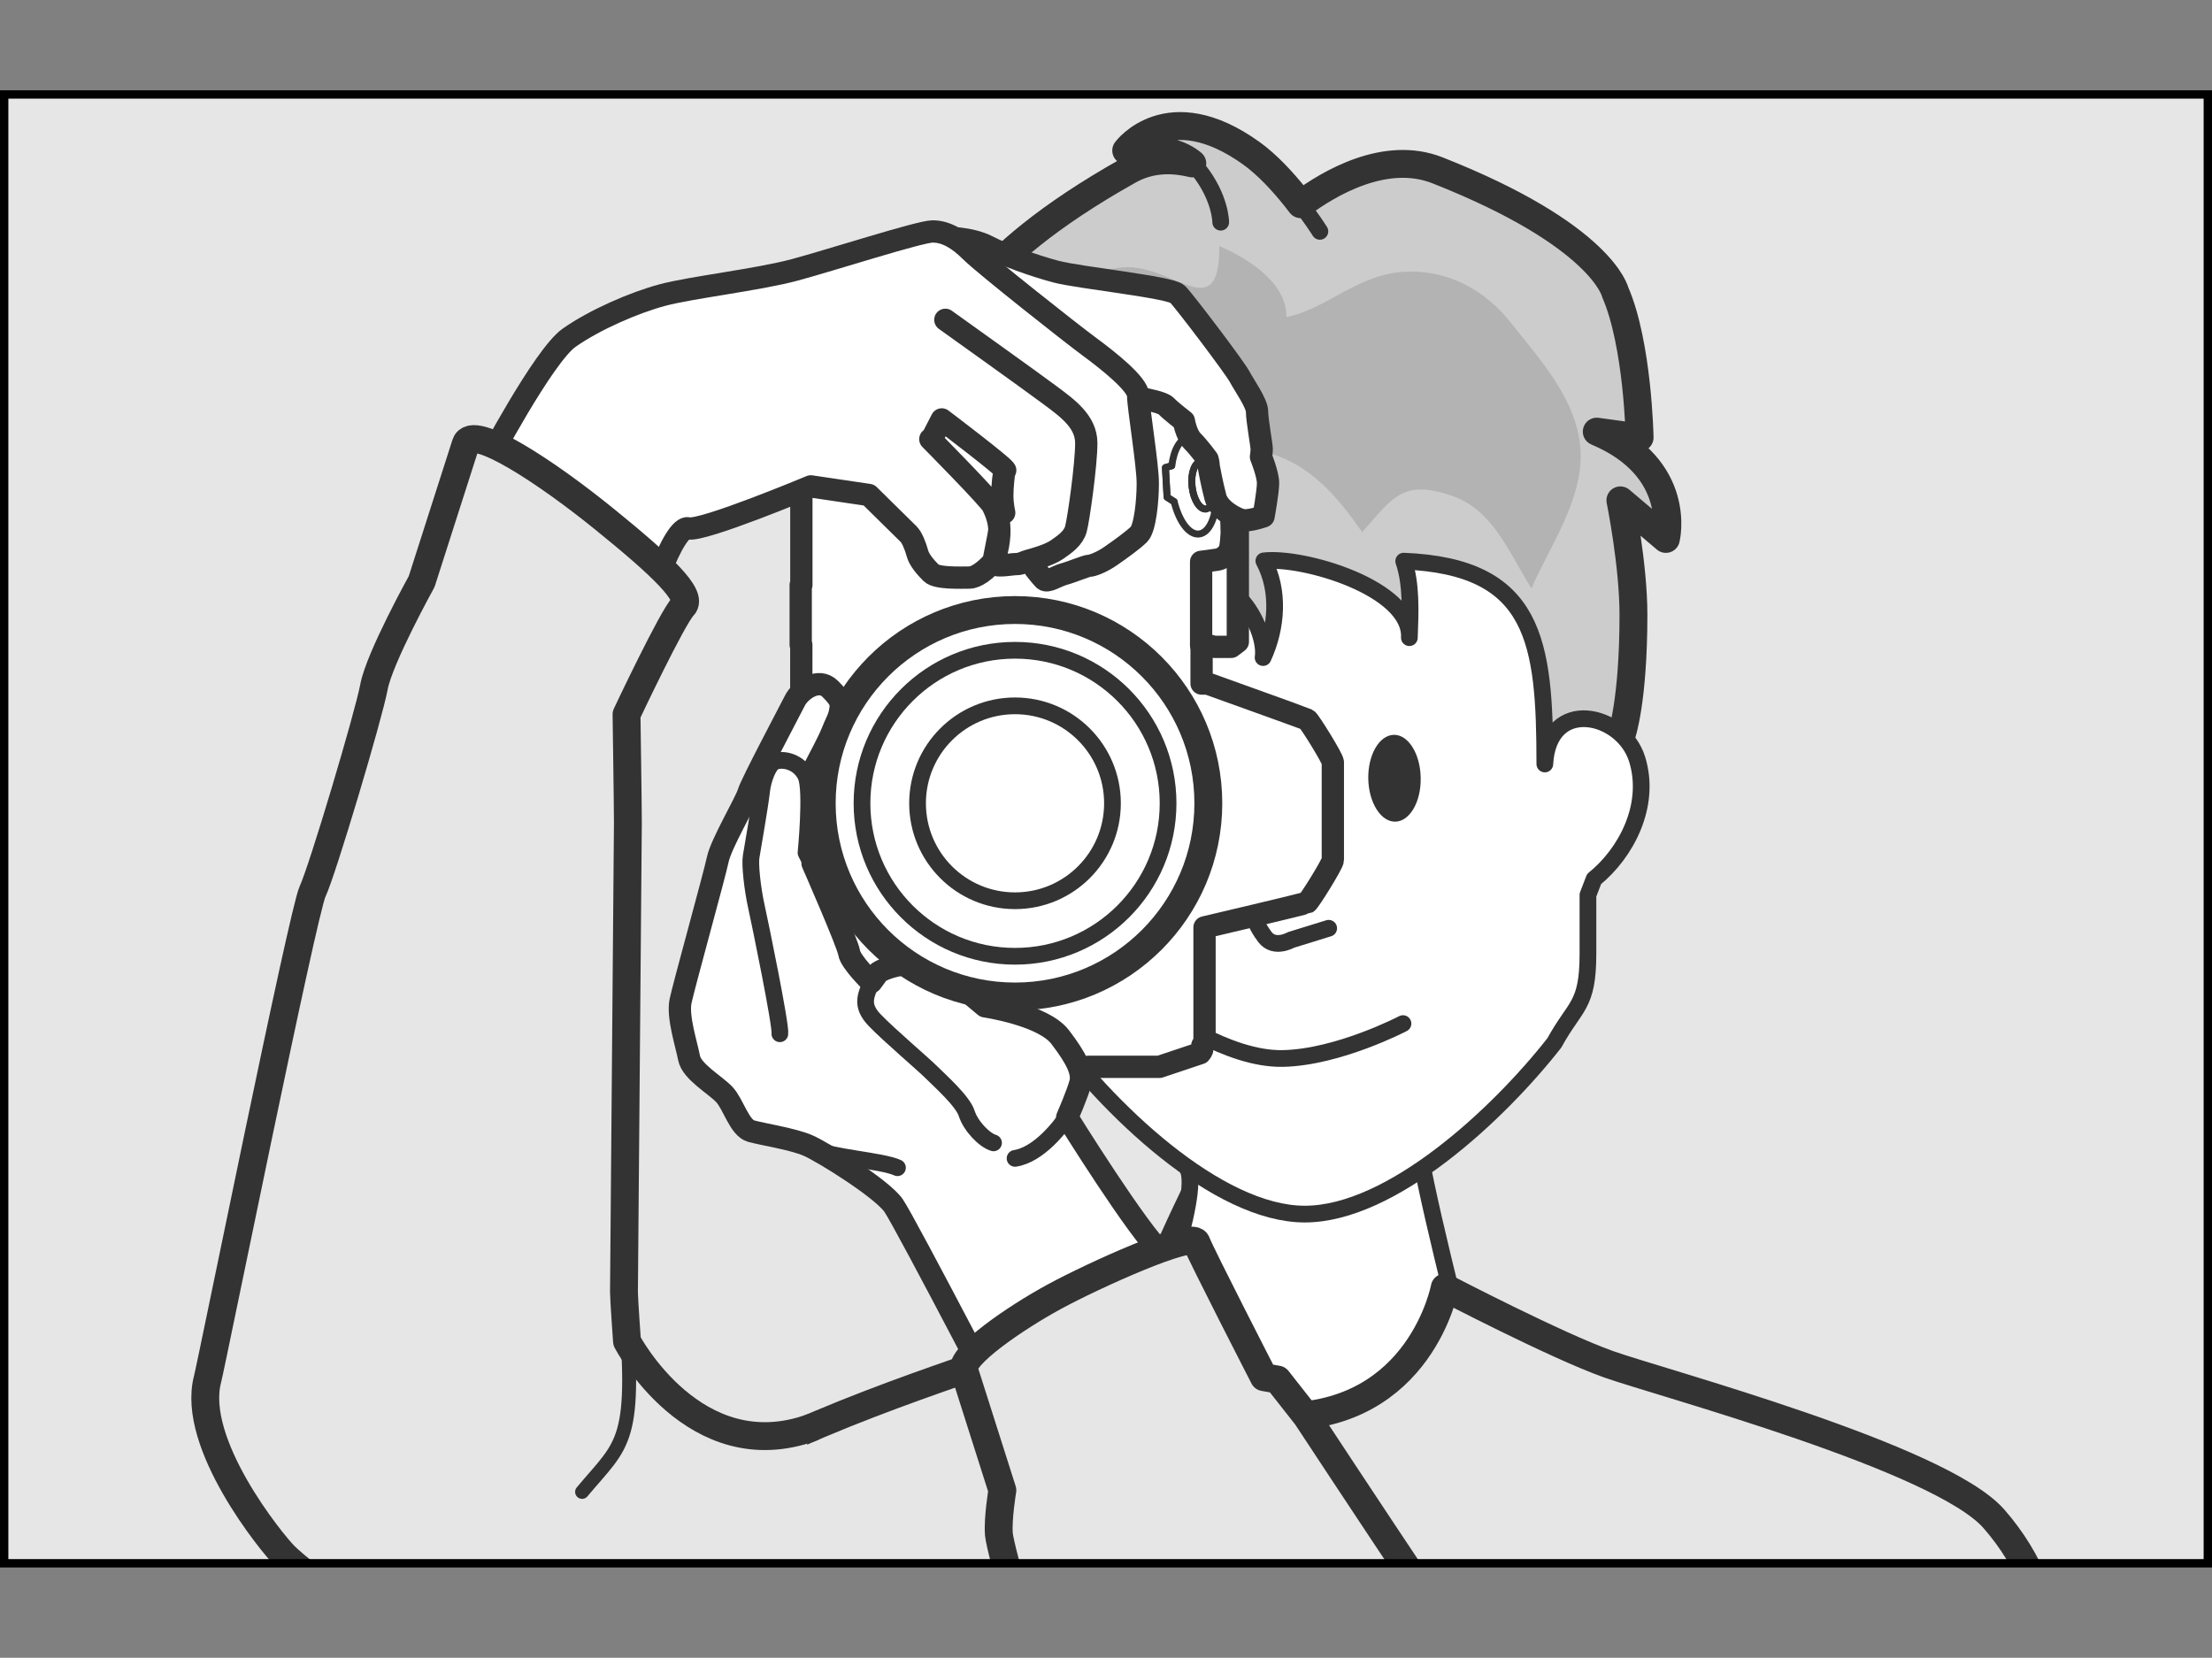
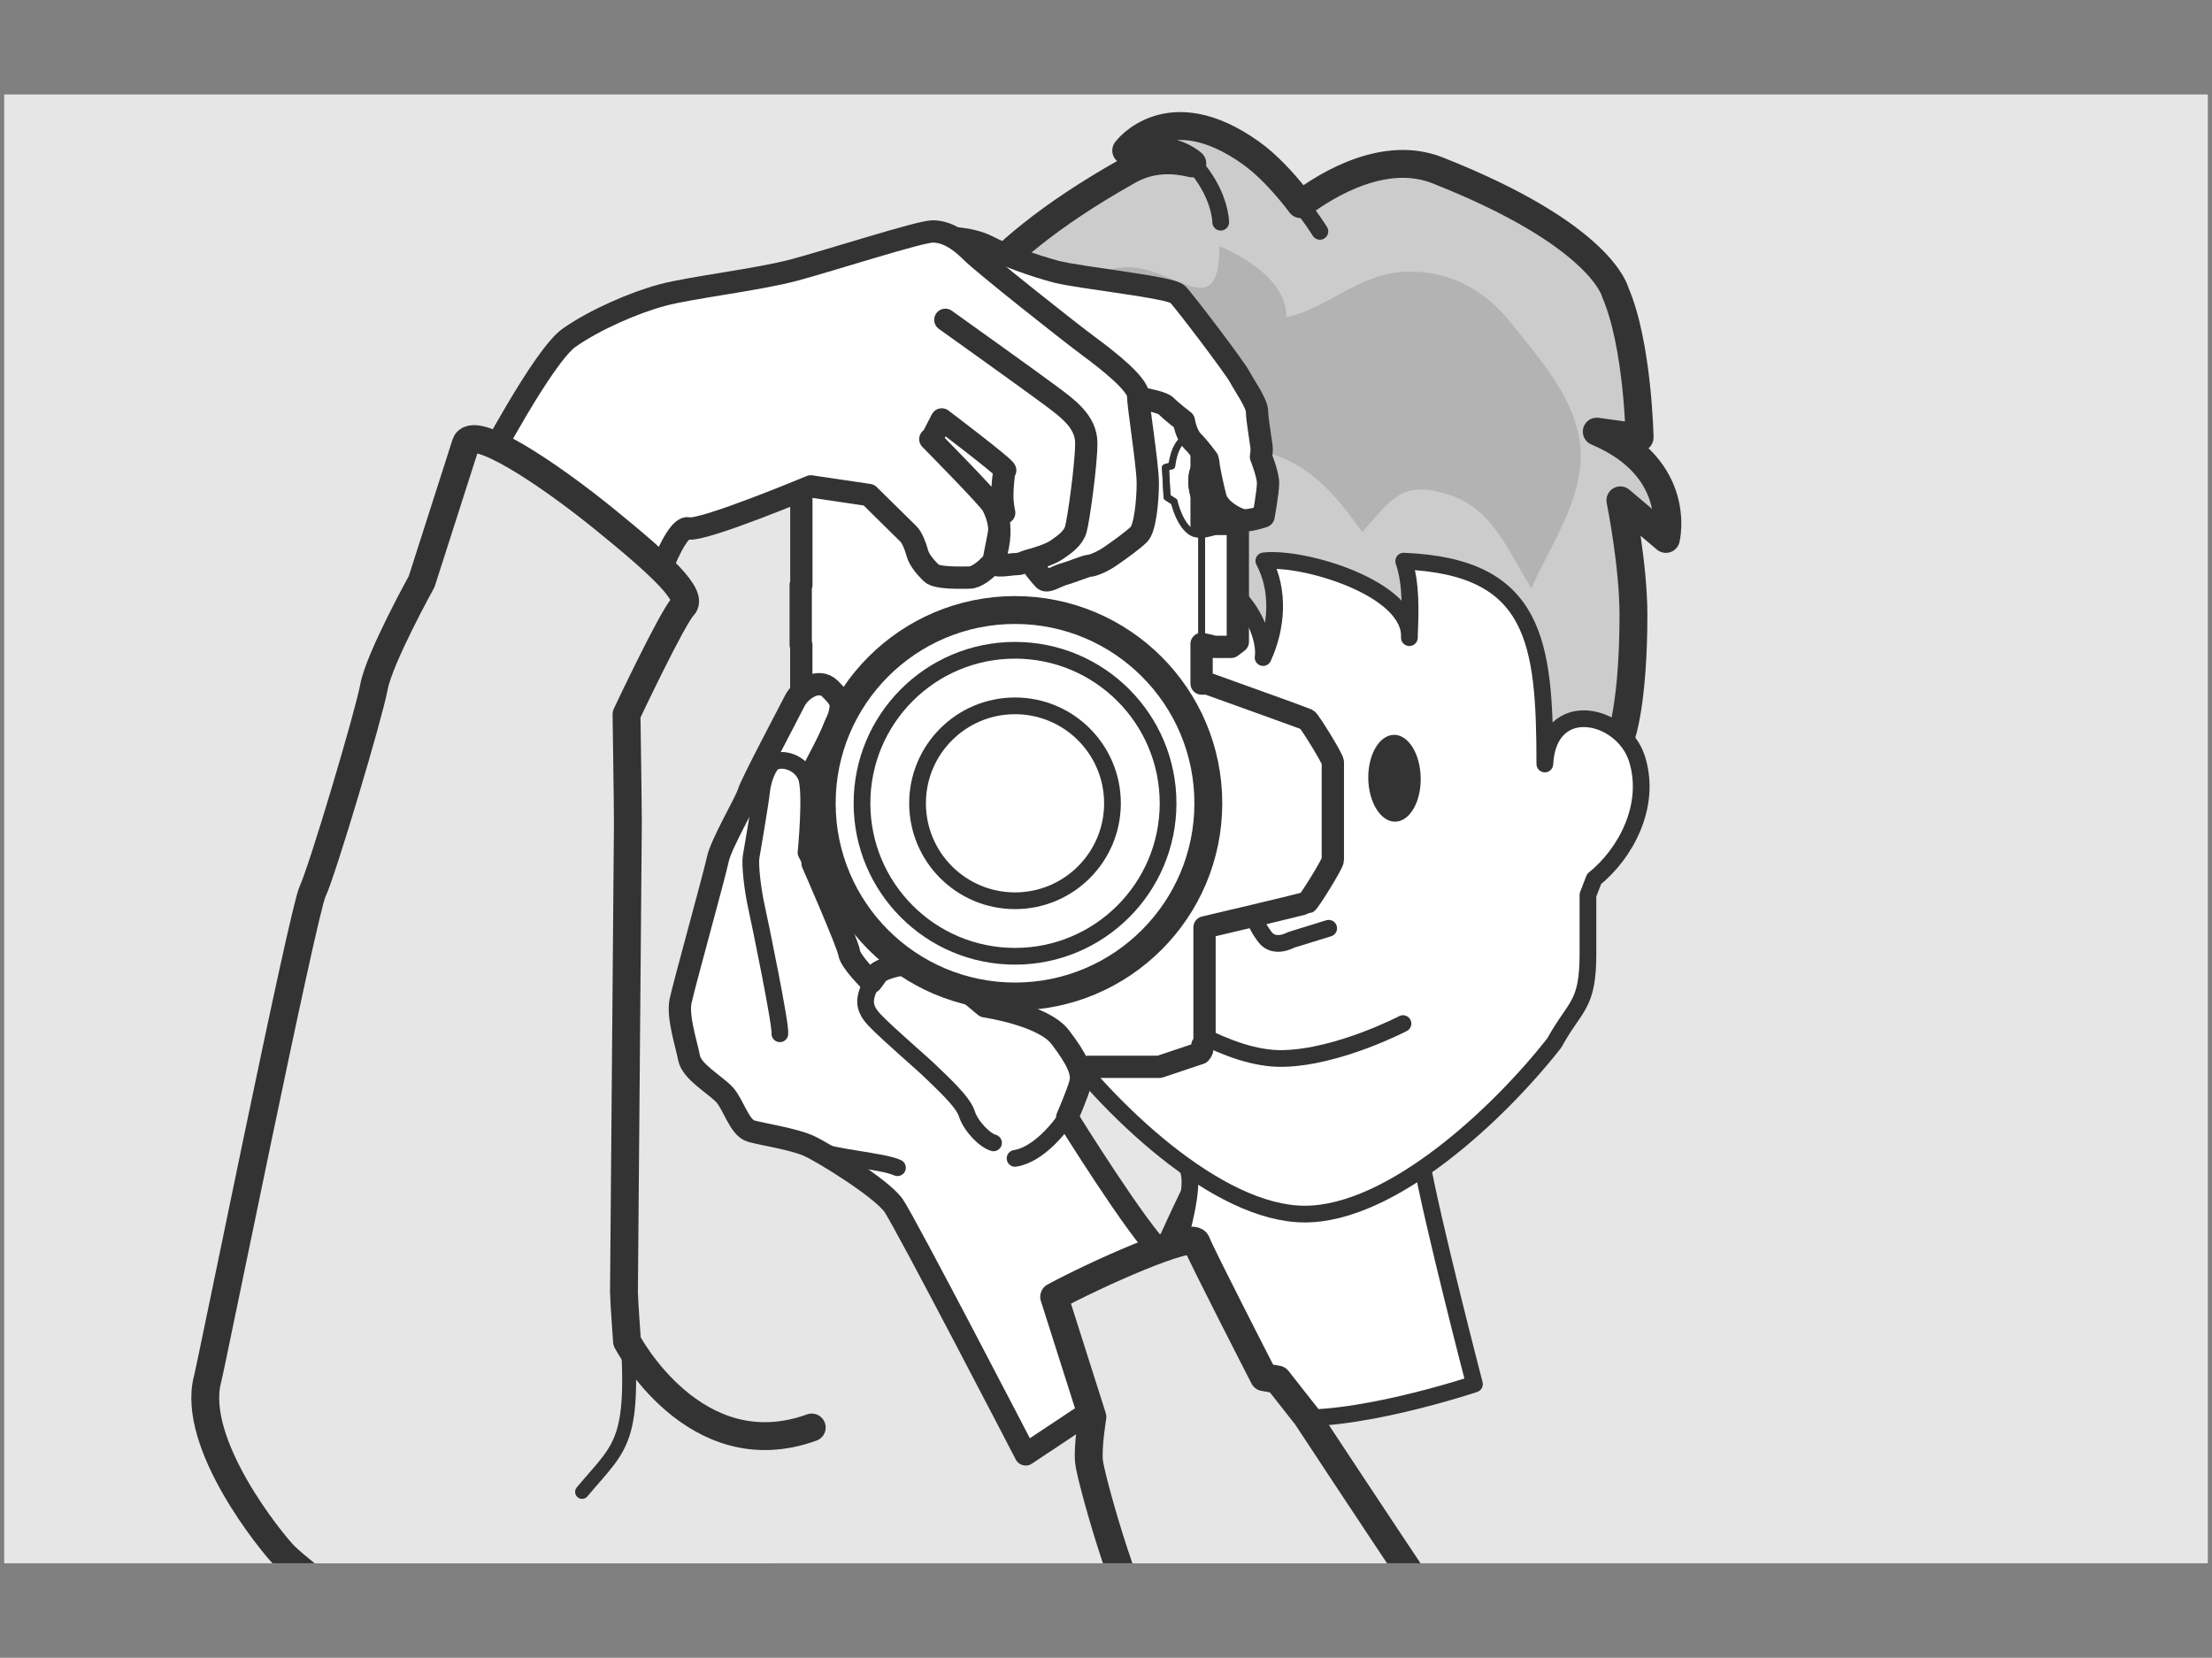
<svg xmlns="http://www.w3.org/2000/svg" xmlns:xlink="http://www.w3.org/1999/xlink" version="1.1" x="0px" y="0px" width="277.796px" height="208.205px" viewBox="0 0 277.796 208.205" style="enable-background:new 0 0 277.796 208.205;" xml:space="preserve">
  <rect x="0" y="0" width="277.796" height="208.205" fill="#808080" stroke="none" />
  <g id="レイヤー_1">
</g>
  <g id="Gray_x5F_back">
</g>
  <g id="Body">
</g>
  <g id="Frame">
    <g>
      <rect x="0.525" y="11.865" style="fill:#E6E6E6;" width="276.746" height="184.475" />
      <g>
        <defs>
          <rect id="SVGID_1_" x="0.525" y="11.865" width="276.746" height="184.475" />
        </defs>
        <clipPath id="SVGID_2_">
          <use xlink:href="#SVGID_1_" style="overflow:visible;" />
        </clipPath>
        <g style="clip-path:url(#SVGID_2_);">
          <path style="fill:none;stroke:#333333;stroke-width:1.4;stroke-linecap:round;stroke-linejoin:round;" d="M149.917,147.818      c0,0-3.5,7.129-4.553,9.912c-1.046,2.775-2.023,8.852-2.023,8.852" />
          <path style="fill:#FFFFFF;stroke:#333333;stroke-width:1.75;stroke-linecap:round;stroke-linejoin:round;" d="M117.153,50.221      c0,0,3.24-0.068,5.476,1.08c2.229,1.152,5.674,2.4,8.579,3.18c2.898,0.771,14.39,1.941,15.271,2.826      c0.882,0.879,7.157,9.178,7.786,10.346c0.629,1.17,2.208,3.377,2.208,4.41c0,1.045,0.581,4.241,0.581,4.689      c0,0.451-0.089,0.99-0.089,0.99s0.889,2.191,0.889,3.303s-0.567,4.176-0.567,4.176s-1.894,0.678-2.748,0.449      c-0.854-0.23-2.878-1.303-3.288-2.834s-0.861-3.831-0.861-4.061c0-0.227-0.13-0.725-0.13-0.725s-1.08-1.479-1.894-2.286      c-0.807-0.812-1.08-2.526-1.08-2.526s-1.463-1.104-2.256-1.895c-0.786-0.785-6.74-1.534-6.74-1.534" />
          <path style="fill:#FFFFFF;stroke:#333333;stroke-width:2.1;stroke-linecap:round;stroke-linejoin:round;" d="M178.423,145.34      c1.429,8.076,6.747,28.492,6.747,28.492s-15.727,5.254-24.23,4.084c-8.504-1.168-16.823-9.973-16.823-9.973      s6.884-18.143,5.001-21.199" />
-           <path style="fill:#E6E6E6;stroke:#333333;stroke-width:3.5;stroke-linecap:round;stroke-linejoin:round;" d="M246.352,243.545      c0,0,22.75-31.414,4.047-52.797c-6.737-7.701-41.813-17.073-48.382-19.404s-20.576-9.632-20.576-9.632      s-3.018,16.204-20.501,16.204c-14.885,0-17.309-16.204-17.309-16.204s-14.007,7.301-20.576,9.632S89.29,182.578,83.13,190.748      c-6.159,8.168,7.185,42.584,7.185,42.584L246.352,243.545z" />
          <g>
            <path style="fill:#CCCCCC;stroke:#333333;stroke-width:3.5;stroke-linecap:round;stroke-linejoin:round;" d="M203.648,92.293       c0,0,1.49-4.173,1.49-15.083c0-6.313-1.641-14.37-1.641-14.37l5.715,4.848c0,0,2.238-8.873-8.682-13.478l5.383,0.738       c0,0-0.215-11.71-3.065-18.252c0,0-1.62-7.137-22.323-15.306c-6.511-2.566-13.569,1.579-17.172,4.256l-0.693-0.892       c-1.538-1.922-3.504-4.075-5.537-5.527c-10.418-7.458-15.688-0.321-15.688-0.321s5.273-0.905,8.302,1.62l-0.882-0.185       c-2.341-0.424-4.774-0.236-7.071,1.049c-20.696,11.594-22.323,20.222-22.323,20.222c-2.847,6.541-3.059,13.336-3.059,13.336       l5.38-0.738c-10.921,4.604-8.682,13.478-8.682,13.478l5.711-4.848c0,0-1.63,8.058-1.63,14.37       c0,10.91,1.483,15.083,1.483,15.083" />
            <path style="fill:#FFFFFF;stroke:#333333;stroke-width:2.1;stroke-linecap:round;stroke-linejoin:round;" d="M128.295,95.953       c-0.448-8.504-9.789-6.429-11.587-0.587c-1.798,5.841,1.442,11.84,5.407,15.032l6.18,3.783" />
            <path style="fill:#FFFFFF;stroke:#333333;stroke-width:2.1;stroke-linecap:round;stroke-linejoin:round;" d="M135.257,72.824       c-3.646,2.115-4.054,7.216-3.712,11.437c1.791-5.414,6.672-7.704,11.327-9.724c-0.687,6.046,2.283,10.969,7.766,12.418       c0.065-2.049-1.046-11.472,0.626-12.705c3.514-2.588,7.896,4.755,7.362,8.336c1.726-3.739,2.099-8.394,0.096-12.144       c4.833-0.578,18.587,3.384,18.275,9.646c0.123-3.302,0.273-6.748-0.711-9.611c16.622,0.673,17.709,10.154,17.723,25.477       c0.458-8.504,9.792-6.429,11.594-0.587c1.801,5.841-1.446,11.84-5.407,15.032l-0.772,2.003v7.354       c0,6.658-1.586,6.423-4.222,11.229c-7.023,8.965-20.446,21.499-31.339,21.499c-10.887,0-24.784-13.063-32.529-23.905       c-1.917-4.371-3.038-9.58-3.038-15.166V87.467" />
            <path style="fill:none;stroke:#333333;stroke-width:2.1;stroke-linecap:round;stroke-linejoin:round;" d="M159.518,96.97       l-1.603,13.606c0,0-0.523,2.116-0.526,4.006c-0.007,0.96,1.06,2.576,1.47,3.104c1.192,1.564,3.277,0.361,3.277,0.361       l4.728-1.462" />
            <path style="fill:none;stroke:#333333;stroke-width:2.1;stroke-linecap:round;stroke-linejoin:round;" d="M146.055,127.078       c0,0,8.117,6.016,15.066,5.861c6.962-0.144,15.073-4.382,15.073-4.382" />
            <path style="fill:#B3B3B3;" d="M141.126,33.576c6.162-0.451,12.038,7.58,12.011-2.666c2.96,1.268,8.477,4.313,8.415,8.911       c4.929-0.954,8.935-5.353,14.752-5.685c5.369-0.311,10.113,2.153,13.511,6.486c3.504,4.458,8.323,9.609,8.679,15.922       c0.345,6.251-3.962,12.198-6.163,17.35c-2.933-4.658-4.815-9.816-9.949-11.607c-6.225-2.171-7.499,0.25-11.304,4.543       c-3.158-4.492-6.374-8.279-11.467-9.858c-6.446-2.002-7.26,2.872-12.343,3.493c-5.349,0.644-7.164-4.245-12.435,1.121       c-2.231,2.27-5.396,5.383-6.521,8.545c0.257-0.729-3.425-9.022-3.681-10.644c-0.674-4.193-0.561-8.196,1.186-11.969       C129.091,40.456,133.997,34.1,141.126,33.576z" />
            <path style="fill:#333333;" d="M144.121,97.82c0.055,3.011,1.589,5.417,3.4,5.376c1.818-0.038,3.247-2.516,3.179-5.526       c-0.051-3.016-1.568-5.424-3.384-5.377C145.491,92.335,144.059,94.813,144.121,97.82z" />
            <path style="fill:#333333;" d="M171.836,97.82c0.065,3.011,1.59,5.417,3.404,5.376c1.815-0.038,3.247-2.516,3.179-5.526       c-0.055-3.016-1.572-5.424-3.38-5.377C173.208,92.335,171.779,94.813,171.836,97.82z" />
            <path style="fill:none;stroke:#333333;stroke-width:2.1;stroke-linecap:round;stroke-linejoin:round;" d="M165.759,29.058       c0,0-1.24-1.983-3.1-4.303" />
            <path style="fill:none;stroke:#333333;stroke-width:2.1;stroke-linecap:round;stroke-linejoin:round;" d="M149.736,20.526       c0.284,0.239,0.547,0.505,0.786,0.806c2.782,3.504,2.782,6.574,2.782,6.574" />
          </g>
          <g>
            <g>
              <g>
                <path style="fill:#FFFFFF;stroke:#333333;stroke-width:2.8;stroke-linecap:round;stroke-linejoin:round;" d="M135.134,43.234         c-4.724,0-12.321,2.219-14.864,2.219c-0.13,0-0.243,0-0.353,0c-1.771,0-16.666,0-17.076,0s-2.201,0.455-2.201,1.207         c0,0.287,0,12.105,0,26.807l-0.082,0.014v7.496l0.075,0.014c-0.003,15.551-0.007,32.556-0.007,42.181l-0.068,0.017v7.496         l0.065,0.007c0,0.147,0,0.257,0,0.284c0,0.875,0.369,1.436,1.559,2.023c1.183,0.584,2.311,0.987,2.837,0.987         c0.294,0,13.025,0,24.154,0l0.011,0.058h7.499l0.01-0.058c5.188,0,8.921,0,8.921,0l5.113-1.712c0,0,0.271-0.291,0.271-0.571         c0-0.284,0-0.403,0-0.403s0.273-0.113,0.273-0.561c0-0.39,0-11.118,0-13.698c0-0.353,0-0.568,0-0.568         s12.599-2.956,12.879-3.114c0.28-0.146,3.236-4.891,3.236-5.359c0-0.471,0-11.791,0-12.264c0-0.465-2.956-5.215-3.236-5.362         s-12.5-4.525-12.5-4.525h-0.748v-4.979l0.796,0.164l0.797,0.205h2.122l0.838-0.637V66.436l-0.838-0.635h-2.126l-0.793,0.205         l-0.793,0.168V47.402l-0.338-0.321h-2.971l-1.169-0.927c0,0-1.743,0-2.468,0l-0.324-0.004         C143.587,46.113,139.831,43.234,135.134,43.234z" />
                <line style="fill:none;stroke:#333333;stroke-width:0.875;stroke-linecap:round;stroke-linejoin:round;" x1="150.905" y1="66.174" x2="150.905" y2="82.813" />
              </g>
              <g>
                <path style="fill:#FFFFFF;stroke:#333333;stroke-width:3.5;stroke-linecap:round;stroke-linejoin:round;" d="         M127.259,123.875c-12.202,0-22.101-9.889-22.101-22.084c0-12.197,9.898-22.094,22.101-22.094s22.098,9.896,22.098,22.094         C149.357,113.986,139.461,123.875,127.259,123.875z" />
                <ellipse style="fill:none;stroke:#333333;stroke-width:0.875;stroke-linecap:round;stroke-linejoin:round;" cx="127.259" cy="101.792" rx="17.496" ry="17.49" />
                <path style="fill:none;stroke:#333333;stroke-width:0.875;stroke-linecap:round;stroke-linejoin:round;" d="M127.259,112.934         c-6.155,0-11.146-4.99-11.146-11.143s4.99-11.139,11.146-11.139c6.152,0,11.14,4.986,11.14,11.139         S133.412,112.934,127.259,112.934z" />
              </g>
            </g>
            <g>
              <g>
                <g>
-                   <path style="fill:#FFFFFF;stroke:#333333;stroke-width:2.8;stroke-linecap:round;stroke-linejoin:round;" d="          M150.843,81.031V70.564c0,0,1.658-0.205,2.126-0.293c0.424-0.082,1.169-0.485,1.46-1.248V69.02l0,0          c0.037-0.096,0.071-0.197,0.082-0.31c0.075-0.374,0.133-1.005,0.178-1.754c0,0-0.229-9.558-0.485-11.19          c-0.253-1.631-1.36-4.439-3.24-6.283c-1.012-1.172-4.16-4.146-6.211-4.146c-0.383,0-0.687,0-0.745,0          c-0.048,0-0.194-0.044-0.39-0.105l0,0l-0.324-0.11c-0.636-0.219-1.545-0.566-2.13-0.807c-0.923-0.375-2.99-1.08-5.421-1.08          c-2.44,0-7.468,0.729-9.249,0.979c-1.798,0.26-4.658,0.413-6.446,0.413c-1.787,0-16.837,0-17.243,0          c-0.417,0-0.476,0.276-0.476,0.276s-0.253,0-0.632,0c-0.373,0-1.121,0.175-1.121,0.943c0,0.12,0,2.15,0,5.518" />
-                 </g>
+                   </g>
              </g>
              <g>
                <g>
                  <g>
                    <path style="fill:none;stroke:#333333;stroke-width:0.875;stroke-linecap:round;stroke-linejoin:round;" d="           M151.428,63.925c-0.779,0.054-1.559-1.231-1.727-2.865c-0.167-1.64,0.335-3.008,1.128-3.065           c0.783-0.059,1.559,1.23,1.723,2.863C152.716,62.496,152.217,63.862,151.428,63.925z" />
                    <path style="fill:none;stroke:#333333;stroke-width:0.875;stroke-linecap:round;stroke-linejoin:round;" d="           M151.428,63.925c-0.779,0.054-1.559-1.231-1.727-2.865c-0.167-1.64,0.335-3.008,1.128-3.065" />
                  </g>
                </g>
                <g>
                  <path style="fill:none;stroke:#333333;stroke-width:0.875;stroke-linecap:round;stroke-linejoin:round;" d="M150.536,67.072          c1.542-0.106,2.513-2.909,2.167-6.251c-0.342-3.351-1.862-5.972-3.4-5.862c-1.091,0.072-1.891,1.521-2.144,3.541          l-0.021,0.003l-0.775,0.222l0.208,3.719l0.868,0.558l0.014-0.01C148.061,65.428,149.282,67.161,150.536,67.072z" />
                  <polyline style="fill:none;stroke:#333333;stroke-width:0.875;stroke-linecap:round;stroke-linejoin:round;" points="          147.138,58.503 146.363,58.725 146.571,62.443 147.439,63.001         " />
                </g>
              </g>
            </g>
          </g>
          <path style="fill:#FFFFFF;stroke:#333333;stroke-width:2.8;stroke-linecap:round;stroke-linejoin:round;" d="M118.55,29.854      c0,0,3.24-0.067,5.473,1.08c2.229,1.152,5.677,2.399,8.579,3.179c2.901,0.772,14.39,1.938,15.274,2.827      c0.879,0.879,7.154,9.174,7.786,10.342c0.629,1.174,2.205,3.377,2.205,4.413c0,1.042,0.584,4.241,0.584,4.687      c0,0.451-0.089,0.99-0.089,0.99s0.886,2.195,0.886,3.303c0,1.113-0.564,4.176-0.564,4.176s-1.896,0.678-2.751,0.451      c-0.854-0.232-2.878-1.305-3.288-2.836s-0.858-3.828-0.858-4.058c0-0.226-0.133-0.728-0.133-0.728s-1.077-1.477-1.891-2.283      c-0.81-0.814-1.083-2.525-1.083-2.525s-1.463-1.105-2.253-1.897c-0.786-0.786-6.74-1.531-6.74-1.531" />
          <path style="fill:#FFFFFF;stroke:#333333;stroke-width:2.8;stroke-linecap:round;stroke-linejoin:round;" d="M129.748,70.564      l0.232,0.861c0,0,0.711,0.928,1.135,1.352c0.417,0.416,1.565-0.424,2.516-0.678c0.95-0.256,2.837-1.046,3.172-1.046      c0.342,0,1.524-0.403,2.728-1.251c1.21-0.841,2.769-1.962,3.514-2.699c0.745-0.75,1.101-4.123,1.101-6.427      c0-2.29-1.21-9.591-1.21-11.006c0-1.421-3.855-4.46-6.152-6.148c-2.297-1.691-13.241-10.339-14.861-11.959      s-3.172-2.495-4.799-2.495c-1.62,0-12.797,3.615-17.363,4.839c-4.56,1.224-12.988,2.191-16.57,3.151      c-3.589,0.964-8.49,3.098-11.71,5.354c-3.22,2.249-10.428,15.93-10.428,15.93l18.303,27.002c1.627-10,5.37-19.434,7.096-18.99      c1.727,0.445,15.374-5.267,15.374-5.267l7.294,1.08c0,0,4.566,4.491,4.99,4.915s0.854,1.498,1.094,2.379      c0.232,0.889,1.039,1.795,1.75,2.506c0.711,0.708,3.821,0.574,4.771,0.574c0.937,0,2.051-0.988,2.673-1.616      c0.636-0.634,1.155-2.7,1.107-4.465c-0.041-1.343-0.643-2.549-0.848-2.973c-0.396-0.825-7.82-8.334-7.82-8.334l0.253-0.178      l1.183-2.297c0,0,8.196,6.196,7.971,6.42c-0.212,0.219-0.369,2.087-0.369,3.175c0,1.08,0.239,2.125,0.239,2.125l-0.8,0.606      c0,0,0.191,0.71,0.191,1.455c0,0.741-0.711,3.515-0.711,4.19c0,0.671,2.126,0.199,2.803,0.199s1.012-0.285,1.586-0.438      c0.567-0.151,2.591-0.691,3.575-1.389c0.998-0.69,2.044-1.429,2.358-2.557c0.321-1.121,1.306-8.101,1.306-10.808      c0-2.699-2.338-4.368-4.505-5.988c-2.16-1.62-13.193-9.501-13.193-9.501" />
          <g>
            <path style="fill:#E6E6E6;stroke:#333333;stroke-width:3.5;stroke-linecap:round;stroke-linejoin:round;" d="M101.943,179.287       c-14.738,5.342-23.198-10.814-23.198-10.814s-0.383-5.264-0.383-6.207c0-1.894,0.492-56.93,0.492-58.96       c0-2.023-0.171-13.576-0.171-13.576s5.776-12.242,7.109-13.576c1.326-1.326-2.7-5.126-9.864-10.938       c-7.157-5.813-16.598-12.079-17.435-9.46c-0.838,2.61-5.541,17.294-5.541,17.294s-5.312,9.584-5.988,13.234       c-0.68,3.647-6.487,23.105-7.704,25.669c-1.217,2.57-12.653,59.192-13.193,61.254c-2.126,8.097,8.107,20.627,9.659,22.179       c5.031,5.031,40.188,29.06,43.538,32.409c2.146,2.15,4.942,1.743,4.942,15.75" />
          </g>
          <path style="fill:none;stroke:#333333;stroke-width:1.75;stroke-linecap:round;stroke-linejoin:round;" d="M78.362,162.266      c1.74,19.15-0.01,18.816-5.26,25.108" />
          <g>
            <g>
              <path style="fill:#FFFFFF;stroke:#333333;stroke-width:2.8;stroke-linecap:round;stroke-linejoin:round;" d="M110.329,122.123        c1.643-1.066,6.154-1.804,8.29,0c2.132,1.807,5.085,4.266,5.085,4.266s7.304,1.066,9.435,3.859        c2.135,2.789,2.873,4.432,2.545,5.742c-0.328,1.313-1.657,4.35-1.657,4.35s8.958,14.44,11.998,17.149        c3.035,2.707,8.941,7.793,8.941,7.793l-26.156,17.382c0,0-15.113-29.142-16.592-31.261c-1.475-2.121-8.863-6.716-10.75-7.536        c-1.887-0.822-5.662-1.395-7.137-1.805c-1.479-0.412-2.215-3.365-3.365-4.596c-1.149-1.229-4.103-2.871-4.431-4.594        c-0.328-1.725-1.476-5.17-1.066-7.141c0.41-1.967,4.267-15.834,4.677-17.806c0.412-1.967,3.529-7.219,3.857-8.369        c0.328-1.146,5.168-10.256,5.826-11.566c0.656-1.313,2.953-2.956,4.43-1.478c1.477,1.478,1.477,1.836,1.146,3.299        c-0.328,1.46-3.525,7.366-3.525,7.366s0.572,9.768,0.164,11.243c0,0,4.432,10.09,4.596,11.241        c0.164,1.15,2.789,3.688,2.789,3.688L110.329,122.123z" />
              <path style="fill:none;stroke:#333333;stroke-width:2.1;stroke-linecap:round;stroke-linejoin:round;" d="M109.428,123.352        c-0.658,1.643-1.395,2.873,0.408,4.76c1.807,1.889,6.074,5.498,7.141,6.568c1.066,1.064,3.938,3.609,4.431,5.168        c0.492,1.559,2.215,3.361,3.365,3.689" />
              <path style="fill:none;stroke:#333333;stroke-width:2.1;stroke-linecap:round;stroke-linejoin:round;" d="M103.415,111.586        c-0.576-1.346-2.191-4.477-2.191-4.477s0.768-7.812,0-9.602c-0.77-1.793-2.912-2.358-4.023-1.805        c-0.654,0.329-1.395,2.132-1.559,3.691c-0.164,1.562-1.146,7.222-1.311,8.205c-0.164,0.985,0.164,4.021,0.656,6.236        c0.49,2.217,3.119,15.014,2.953,16" />
              <path style="fill:none;stroke:#333333;stroke-width:2.1;stroke-linecap:round;stroke-linejoin:round;" d="M102.358,144.311        c1.836,1.059,8.385,1.443,10.352,2.347" />
              <path style="fill:none;stroke:#333333;stroke-width:2.1;stroke-linecap:round;stroke-linejoin:round;" d="M134.19,139.96        c-1.021,1.61-3.757,5.062-6.712,5.525" />
            </g>
            <g>
-               <path style="fill:#E6E6E6;stroke:#333333;stroke-width:3.5;stroke-linecap:round;stroke-linejoin:round;" d="M221.859,311.002        c4.375-1.549,11.095-20.323,11.737-25.221c0.643-4.902-9.071-29.717-12.387-32.443c-3.315-2.738-8.258-6.953-8.258-6.953        c-0.062-0.721-12.462-15.688-14.075-17.024c-1.62-1.329-0.444-2.253-2.618-4.04c-2.167-1.791-32.177-47.428-32.177-47.428        l-3.637-4.628l-1.716-0.298c0,0-7.93-15.434-8.47-16.91c-0.533-1.484-12.979,4.148-17.871,6.813        c-4.895,2.66-11.865,7.453-11.307,9.206c0.559,1.757,4.802,15.101,4.802,15.101s-0.598,3.578-0.434,5.527        c0.164,1.941,4.464,17.353,7.187,21.085c2.728,3.729,36.039,68.496,36.593,70.011c0.561,1.514,15.477,25.31,17.821,25.717        c2.345,0.41,9.912,3.281,9.912,3.281s4.744,0.826,9.126,1.582c2.454,0.428,9.03-1.039,15.278-3.203L221.859,311.002z" />
+               <path style="fill:#E6E6E6;stroke:#333333;stroke-width:3.5;stroke-linecap:round;stroke-linejoin:round;" d="M221.859,311.002        c4.375-1.549,11.095-20.323,11.737-25.221c0.643-4.902-9.071-29.717-12.387-32.443c-3.315-2.738-8.258-6.953-8.258-6.953        c-0.062-0.721-12.462-15.688-14.075-17.024c-1.62-1.329-0.444-2.253-2.618-4.04c-2.167-1.791-32.177-47.428-32.177-47.428        l-3.637-4.628l-1.716-0.298c0,0-7.93-15.434-8.47-16.91c-0.533-1.484-12.979,4.148-17.871,6.813        c0.559,1.757,4.802,15.101,4.802,15.101s-0.598,3.578-0.434,5.527        c0.164,1.941,4.464,17.353,7.187,21.085c2.728,3.729,36.039,68.496,36.593,70.011c0.561,1.514,15.477,25.31,17.821,25.717        c2.345,0.41,9.912,3.281,9.912,3.281s4.744,0.826,9.126,1.582c2.454,0.428,9.03-1.039,15.278-3.203L221.859,311.002z" />
            </g>
          </g>
          <g>
            <path style="fill:#FFFFFF;stroke:#333333;stroke-width:3.5;stroke-linecap:round;stroke-linejoin:round;" d="M127.471,125.153       c-13.405,0-24.274-10.866-24.274-24.265c0-13.401,10.869-24.273,24.274-24.273s24.278,10.872,24.278,24.273       C151.75,114.287,140.876,125.153,127.471,125.153z" />
            <path style="fill:none;stroke:#333333;stroke-width:2.1;stroke-linecap:round;stroke-linejoin:round;" d="M127.471,120.103       c-10.616,0-19.216-8.604-19.216-19.214c0-10.611,8.6-19.218,19.216-19.218s19.223,8.606,19.223,19.218       C146.694,111.498,138.087,120.103,127.471,120.103z" />
            <circle style="fill:none;stroke:#333333;stroke-width:2.1;stroke-linecap:round;stroke-linejoin:round;" cx="127.471" cy="100.89" r="12.24" />
          </g>
        </g>
      </g>
-       <rect x="0.525" y="11.865" style="fill:none;stroke:#000000;stroke-width:1.05;" width="276.746" height="184.475" />
    </g>
    <g>
	</g>
  </g>
</svg>